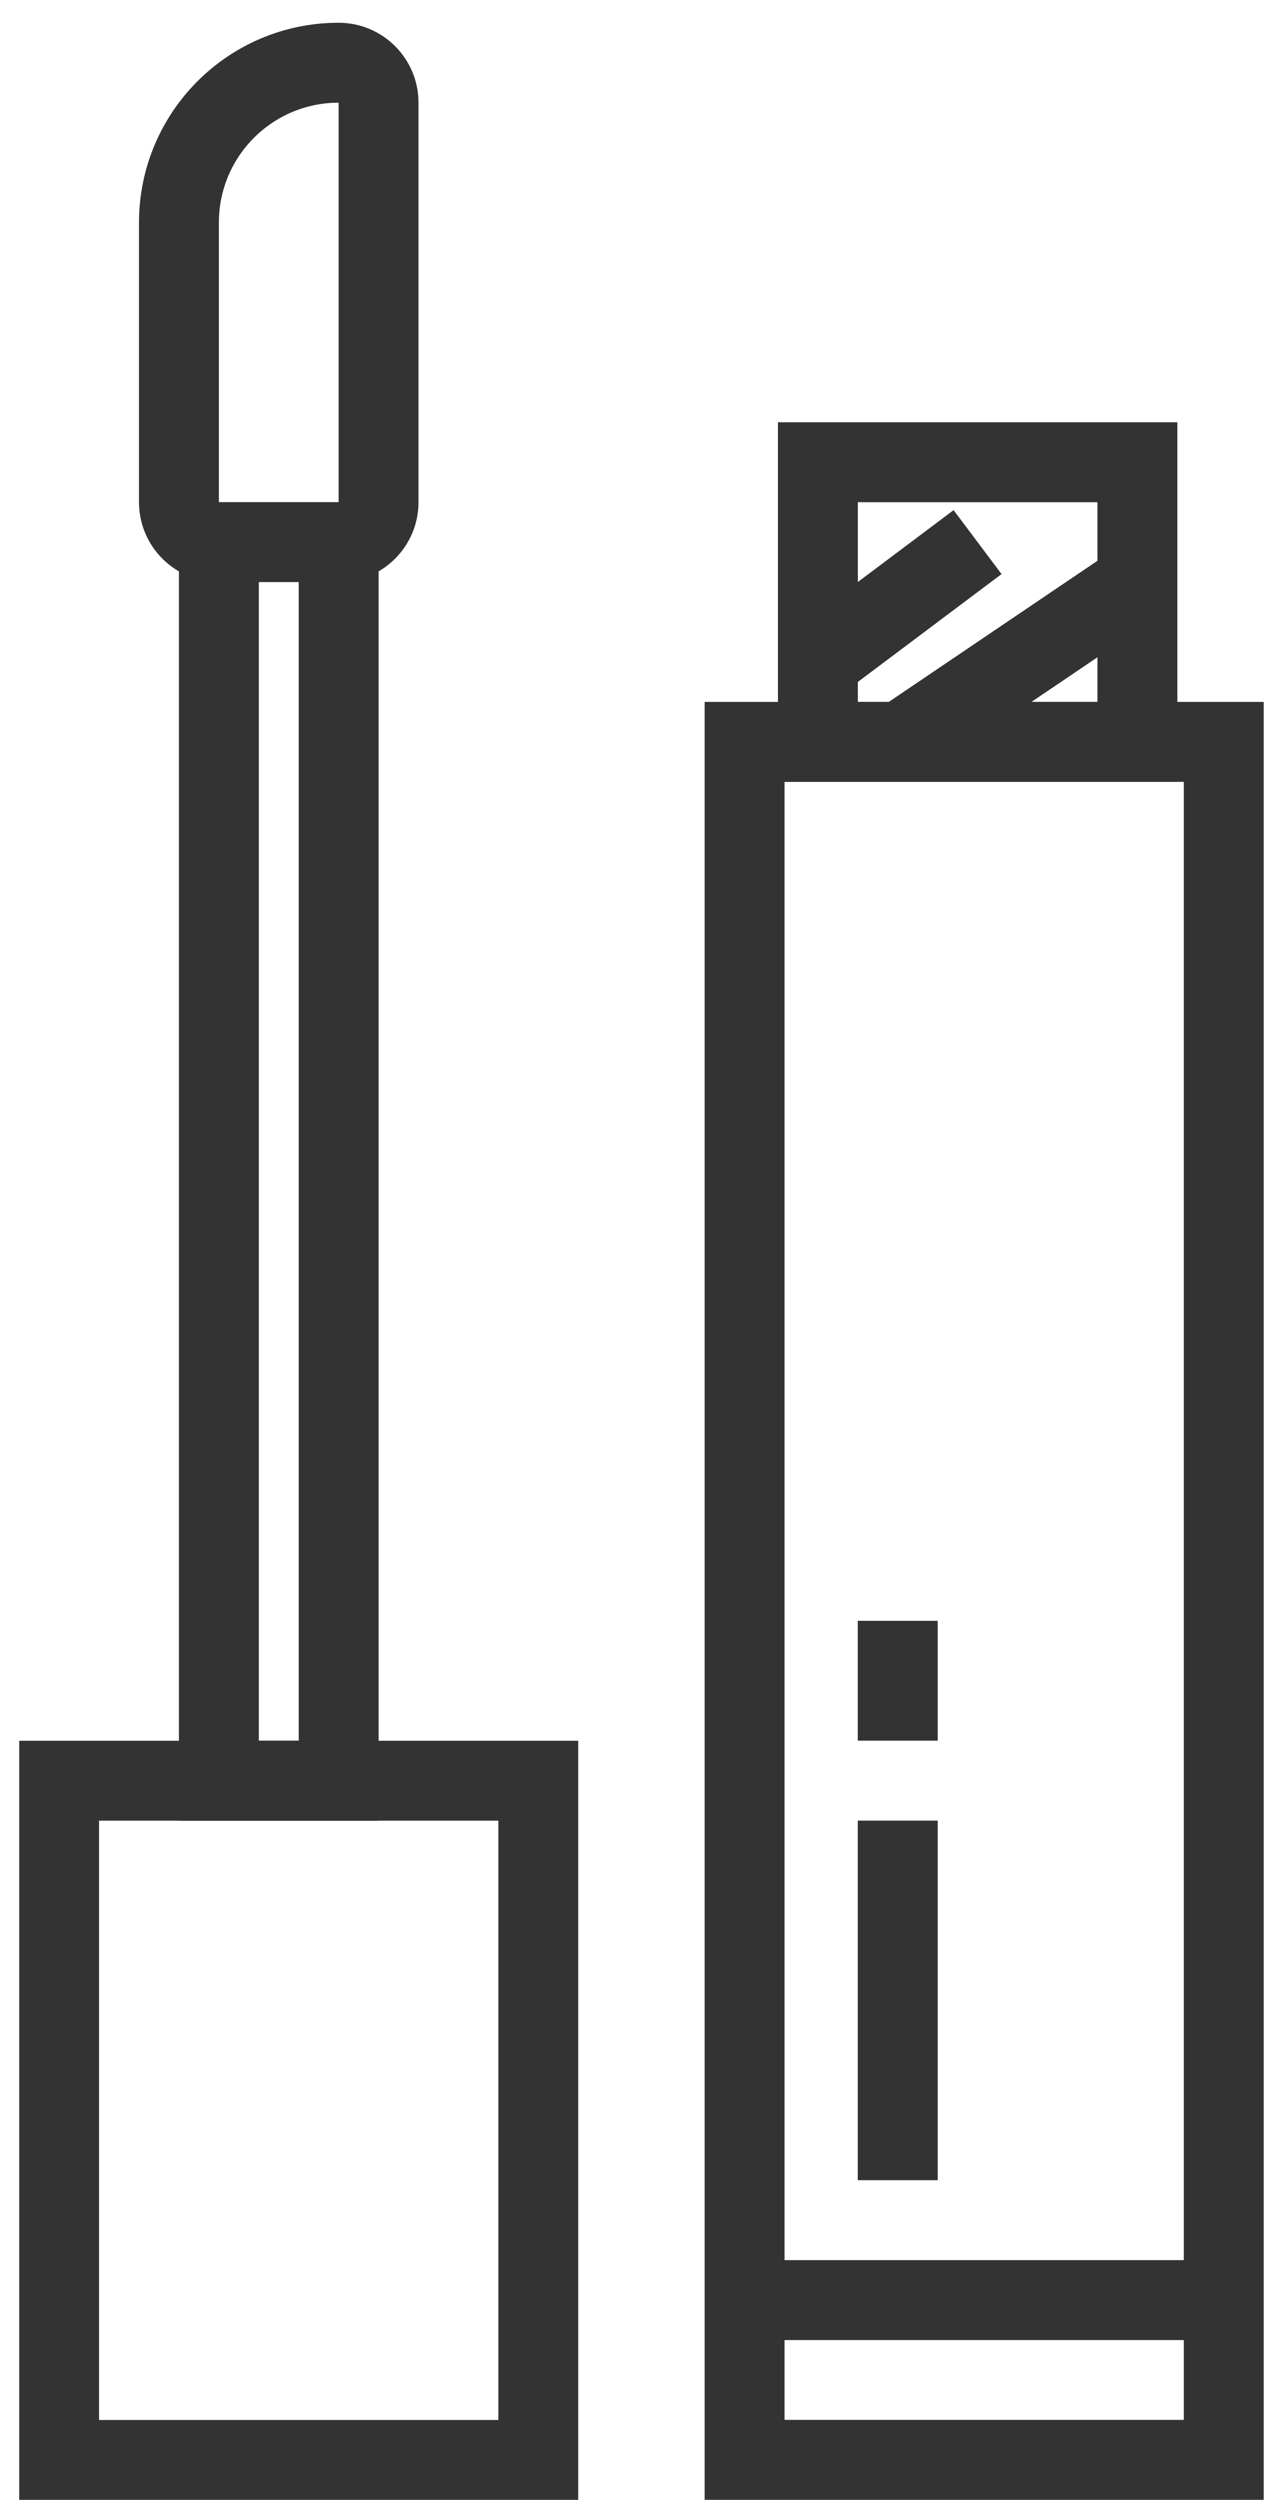
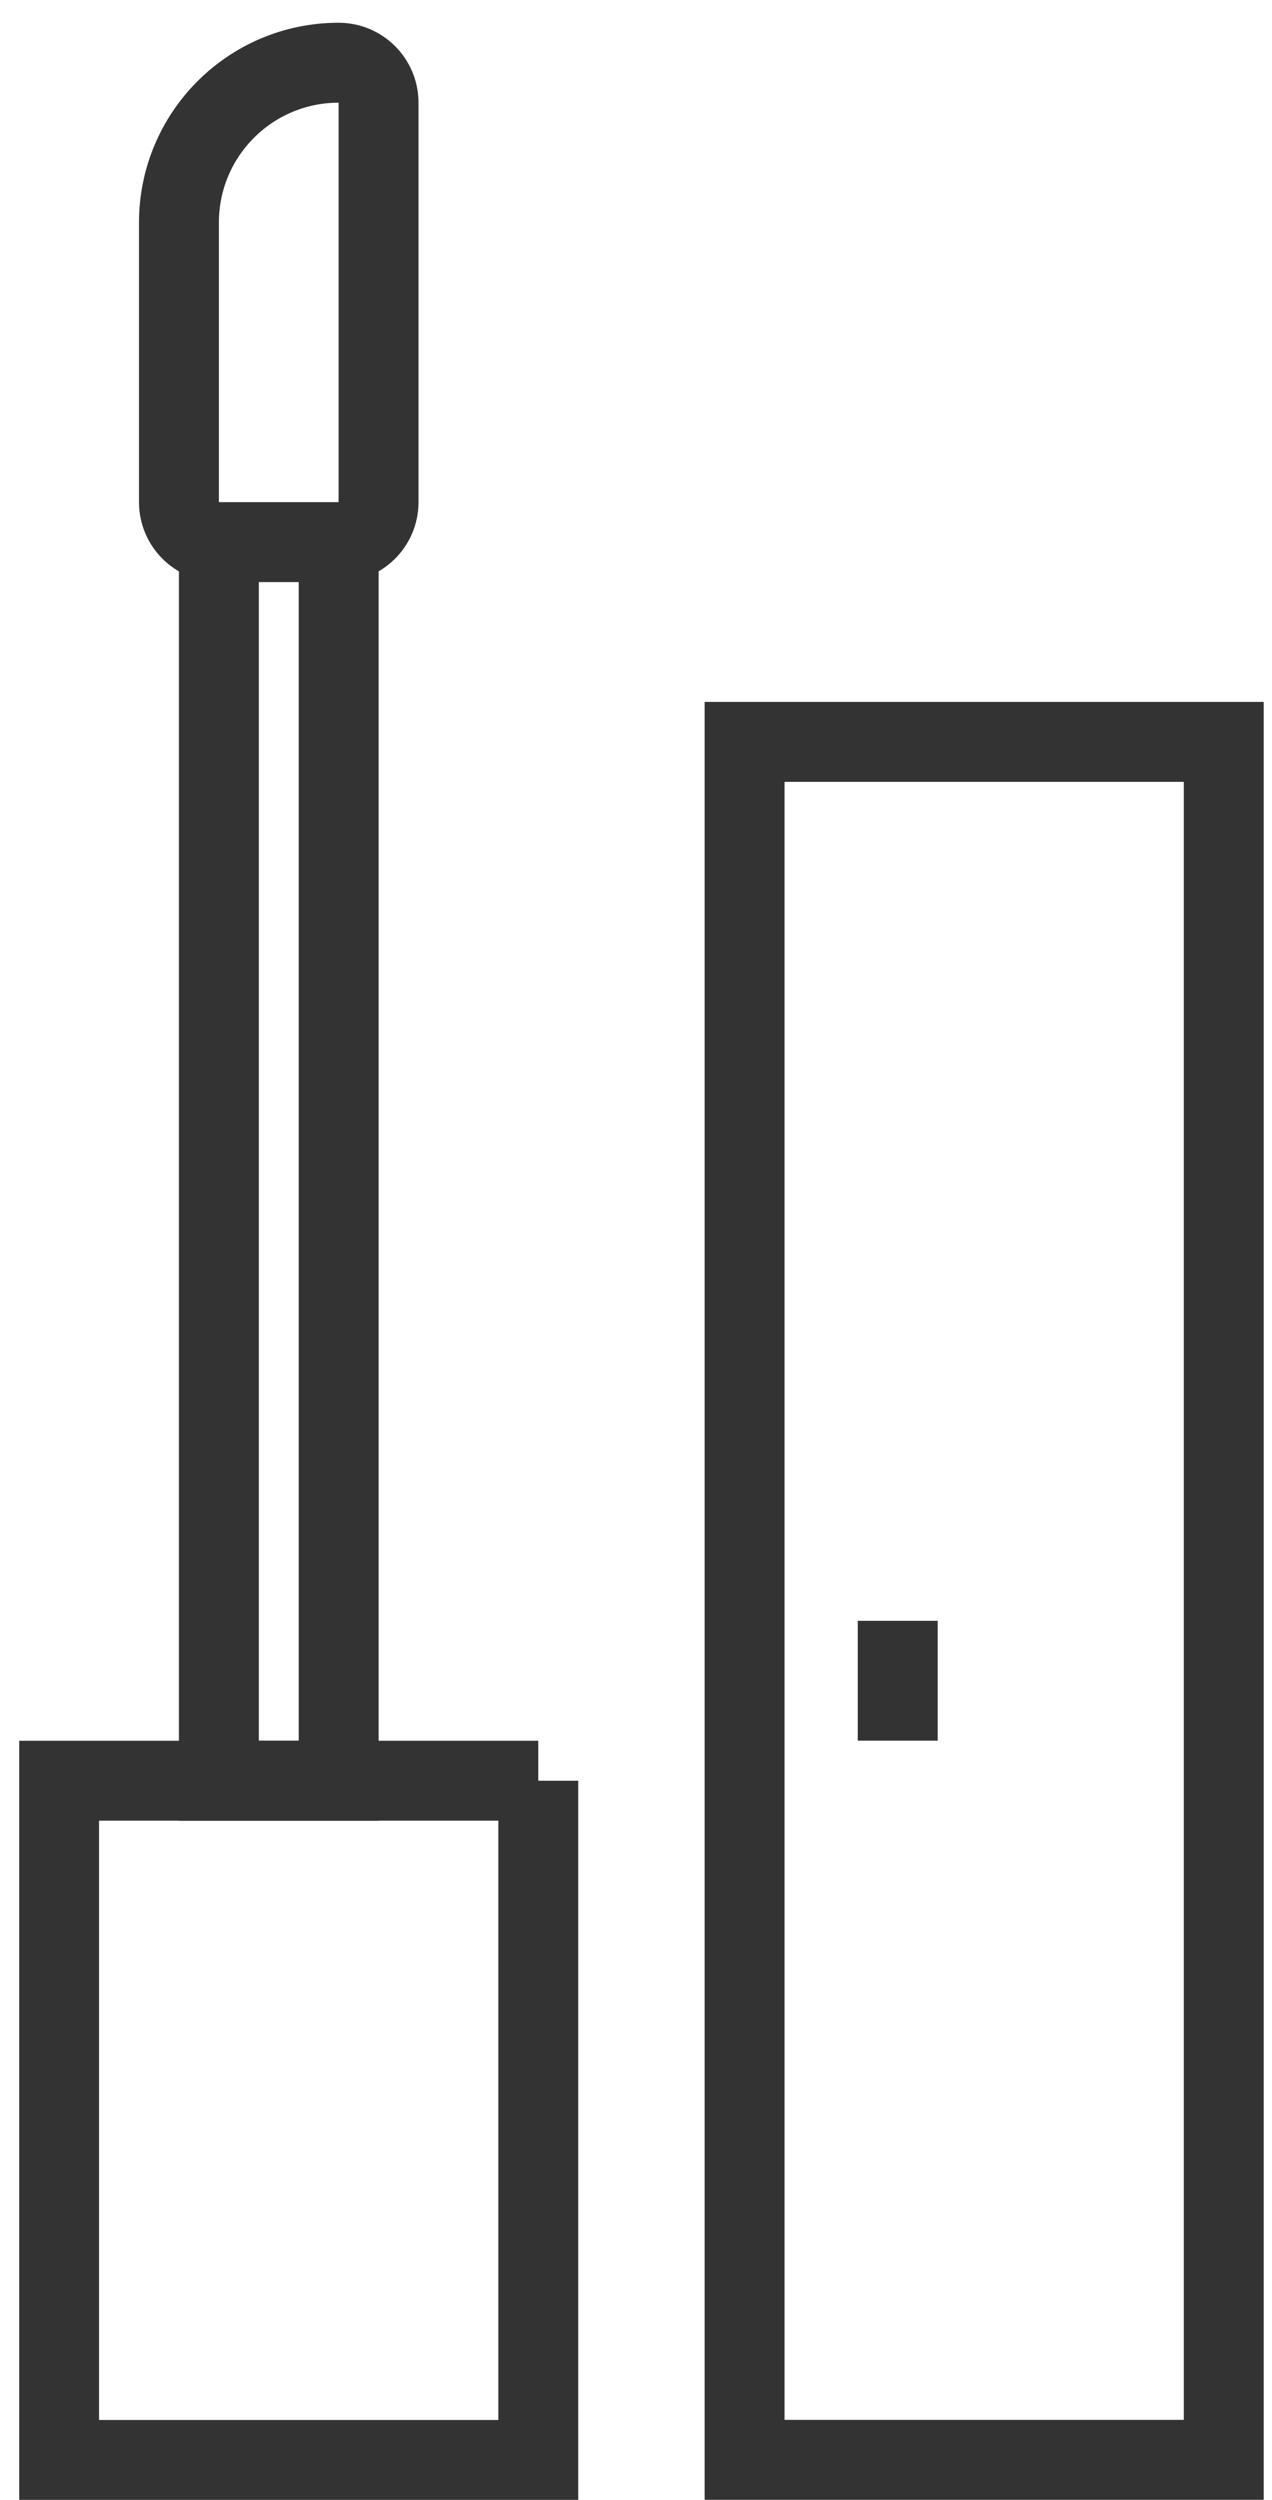
<svg xmlns="http://www.w3.org/2000/svg" fill="none" viewBox="0 0 28 55" height="55" width="28">
  <g clip-path="url(#clip0_2820_3842)">
-     <path stroke-miterlimit="10" stroke-width="1.759" stroke="#333333" d="M11.849 39.178H1.301V54.122H11.849V39.178Z" />
+     <path stroke-miterlimit="10" stroke-width="1.759" stroke="#333333" d="M11.849 39.178H1.301V54.122H11.849V39.178" />
    <path stroke-miterlimit="10" stroke-width="1.759" stroke="#333333" d="M7.455 11.927V39.178H4.818V11.927" />
    <path stroke-miterlimit="10" stroke-width="1.759" stroke="#333333" d="M7.014 11.927H7.454C7.939 11.927 8.333 11.533 8.333 11.048V2.259C8.333 1.774 7.939 1.38 7.454 1.38C5.512 1.38 3.939 2.955 3.939 4.896V11.048C3.939 11.533 4.332 11.927 4.817 11.927H7.014Z" />
    <path stroke-miterlimit="10" stroke-width="1.759" stroke="#333333" d="M26.938 16.322H16.39V54.12H26.938V16.322Z" />
-     <path stroke-miterlimit="10" stroke-width="1.759" stroke="#333333" d="M25.037 10.17H18.004V16.323H25.037V10.17Z" />
-     <path stroke-miterlimit="10" stroke-width="1.759" stroke="#333333" d="M21.519 11.927L18.004 14.564" />
-     <path stroke-miterlimit="10" stroke-width="1.759" stroke="#333333" d="M25.034 12.807L19.833 16.323" />
-     <path stroke-miterlimit="10" stroke-width="1.759" stroke="#333333" d="M19.761 47.967V40.056" />
    <path stroke-miterlimit="10" stroke-width="1.759" stroke="#333333" d="M19.761 38.297V35.66" />
-     <path stroke-miterlimit="10" stroke-width="1.759" stroke="#333333" d="M27.672 50.605H16.245" />
  </g>
  <defs>
    <clipPath id="clip0_2820_3842">
      <rect transform="translate(0.423 0.5)" fill="white" height="54.5" width="27.397" />
    </clipPath>
  </defs>
</svg>